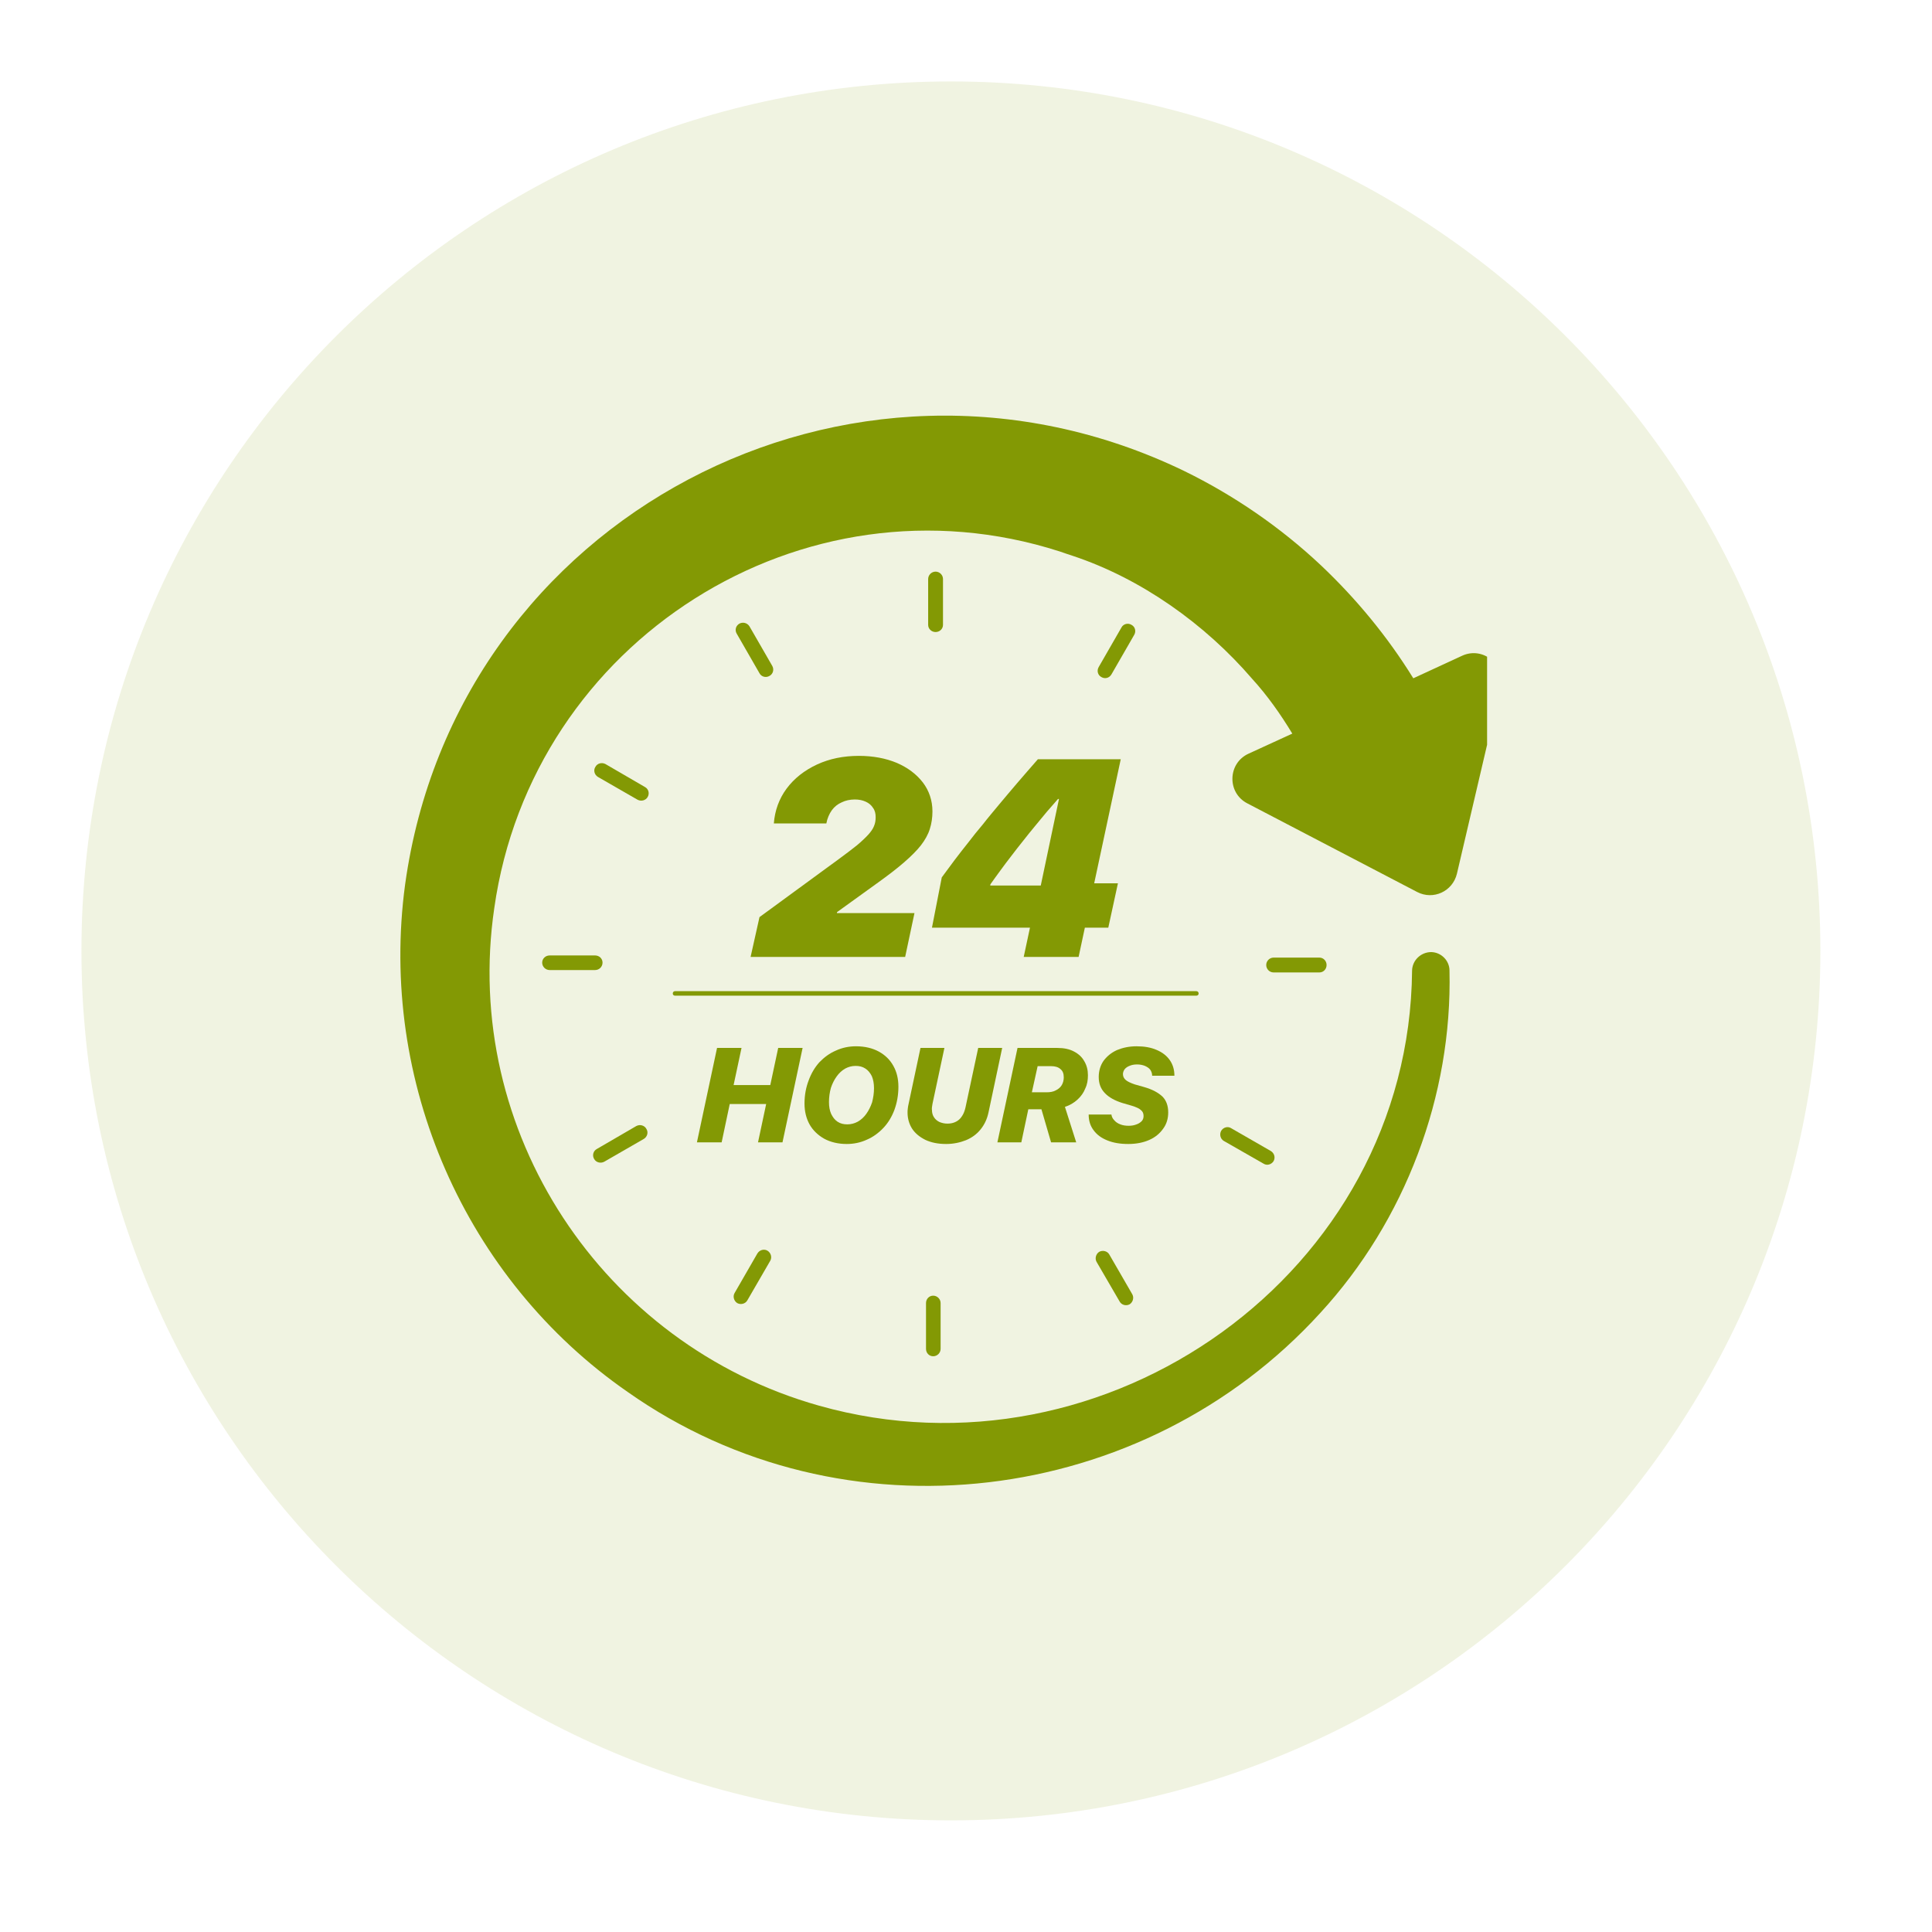
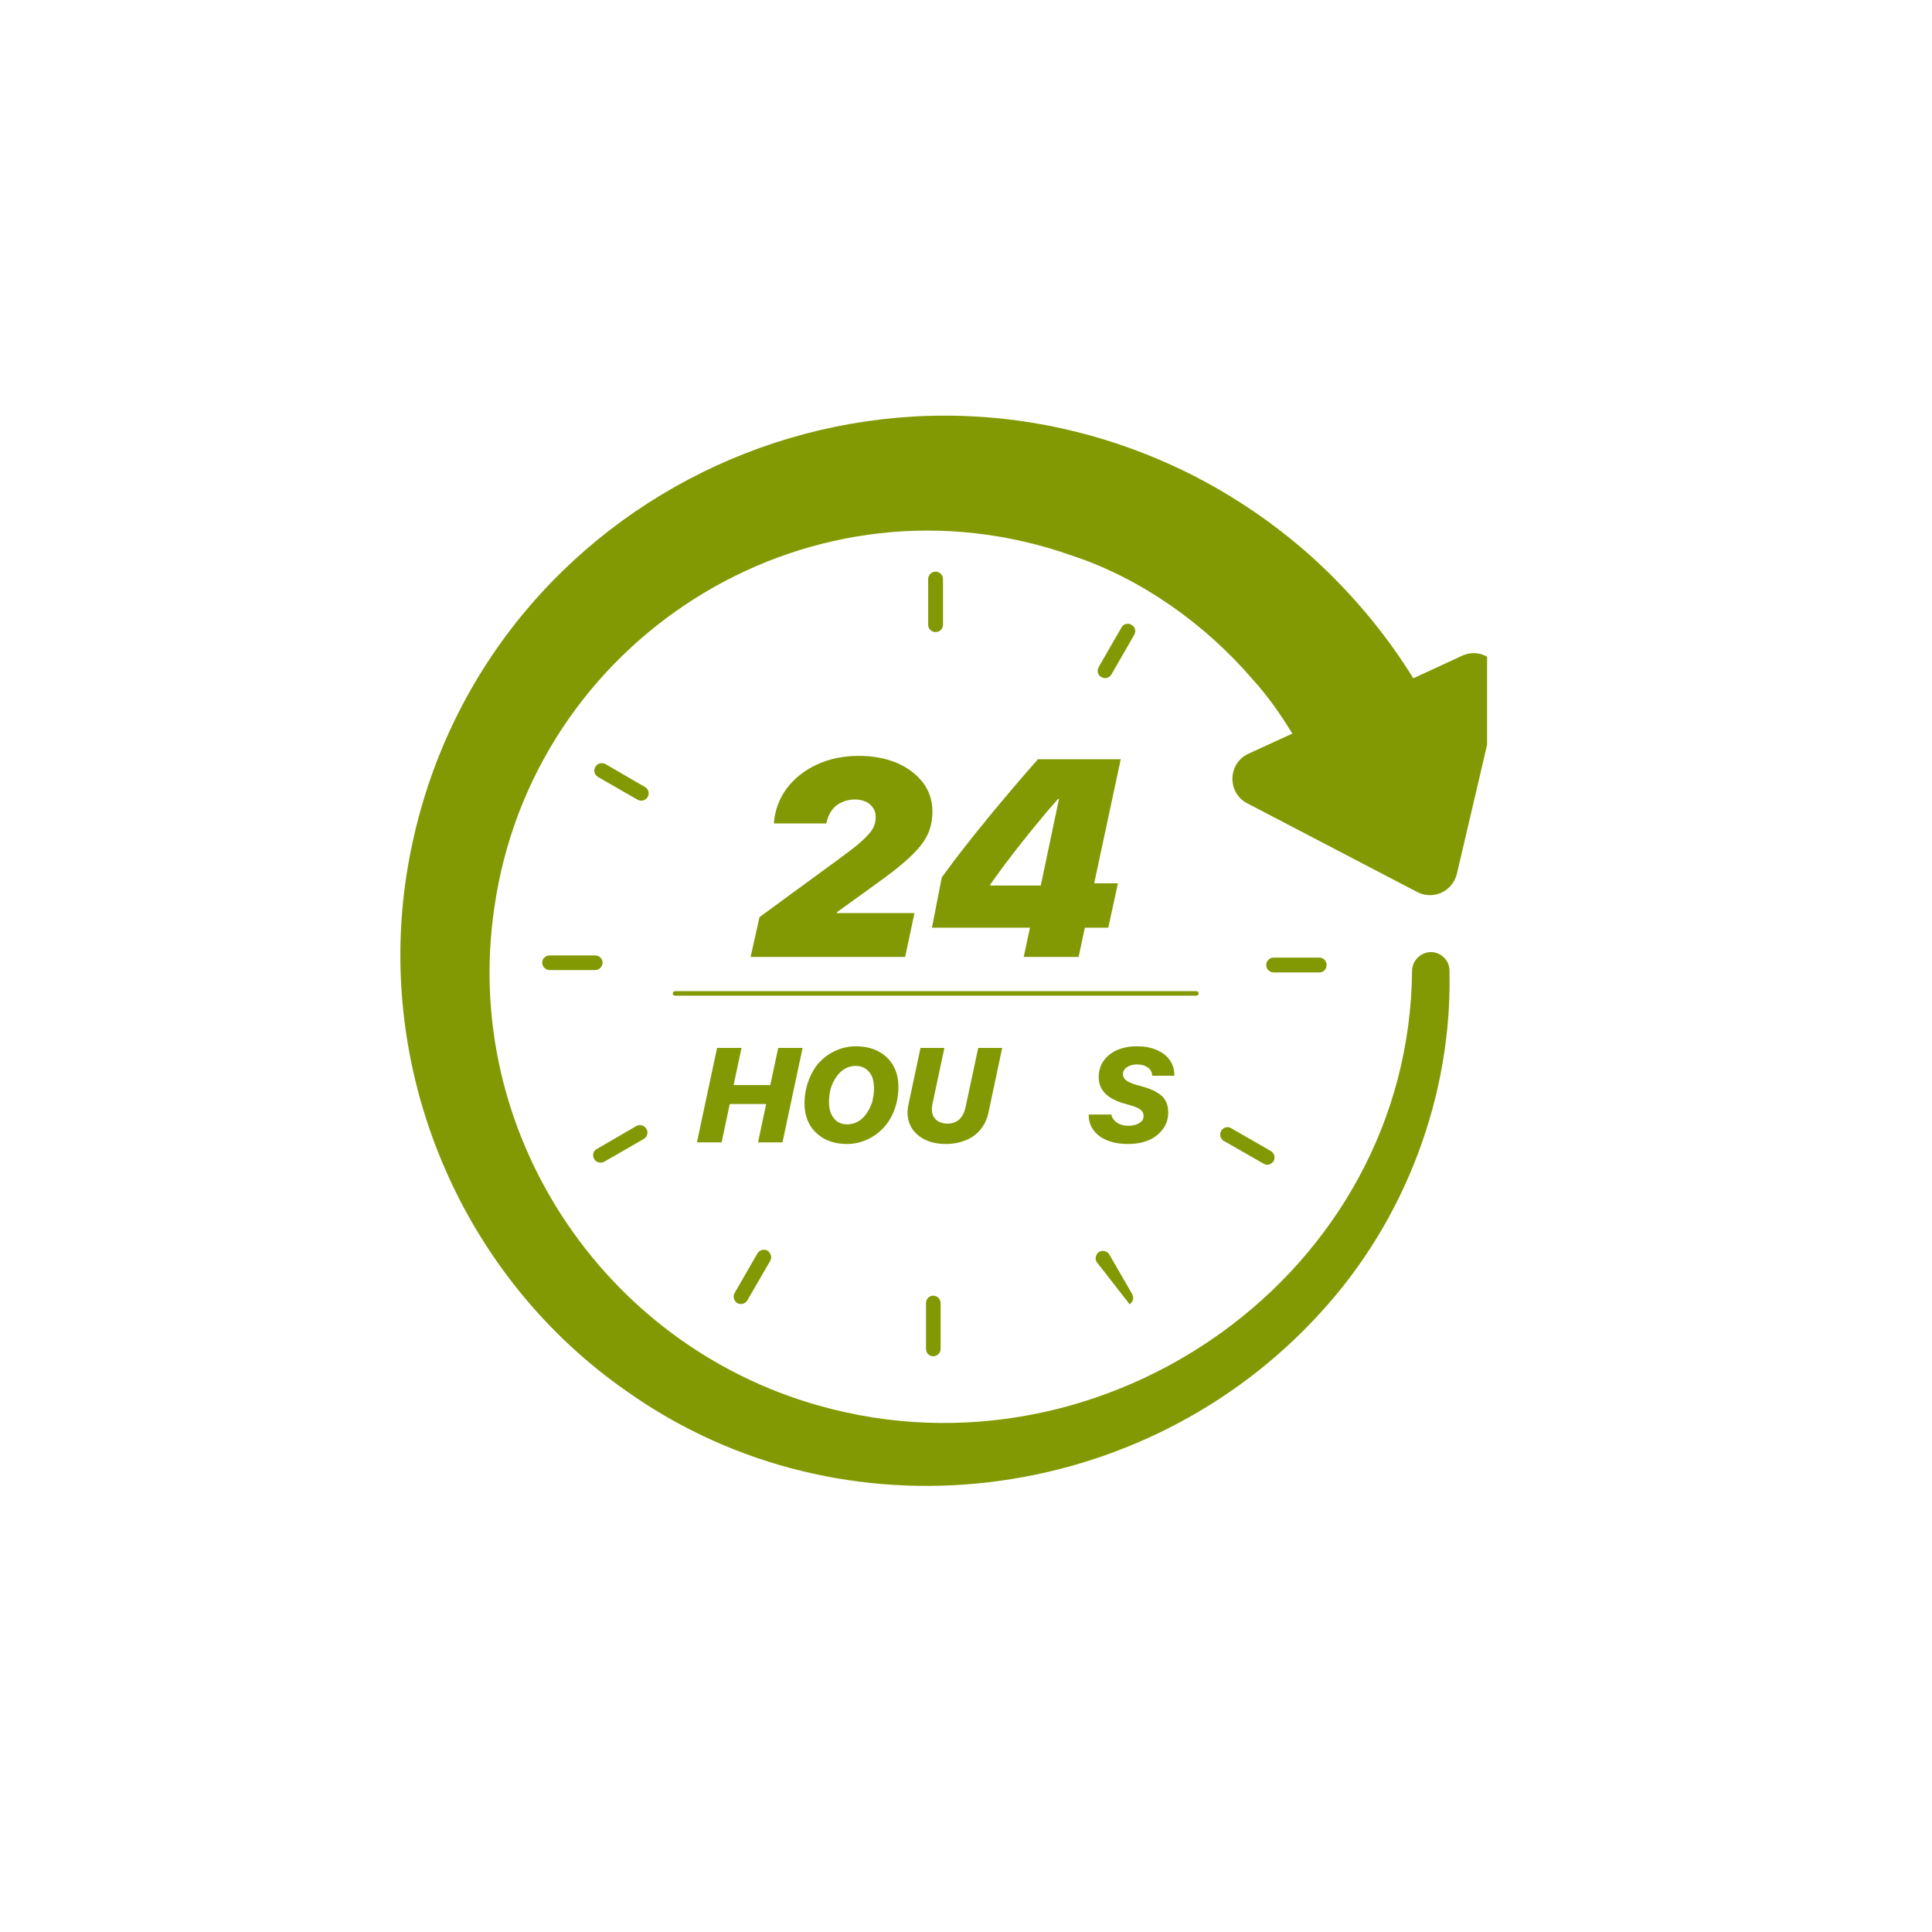
<svg xmlns="http://www.w3.org/2000/svg" width="42" zoomAndPan="magnify" viewBox="0 0 31.5 31.5" height="42" preserveAspectRatio="xMidYMid meet" version="1.0">
  <defs>
    <filter x="0%" y="0%" width="100%" height="100%" id="9907fb85f7">
      <feColorMatrix values="0 0 0 0 1 0 0 0 0 1 0 0 0 0 1 0 0 0 1 0" color-interpolation-filters="sRGB" />
    </filter>
    <mask id="938bbaab8c">
      <g filter="url(#9907fb85f7)">
        <rect x="-3.15" width="37.8" fill="#000000" y="-3.15" height="37.8" fill-opacity="0.12" />
      </g>
    </mask>
    <clipPath id="6143a8b467">
      <path d="M 0.328 0.328 L 28.68 0.328 L 28.68 28.68 L 0.328 28.68 Z M 0.328 0.328 " clip-rule="nonzero" />
    </clipPath>
    <clipPath id="f21841cb89">
      <path d="M 14.504 0.328 C 6.676 0.328 0.328 6.676 0.328 14.504 C 0.328 22.332 6.676 28.68 14.504 28.68 C 22.332 28.68 28.68 22.332 28.68 14.504 C 28.68 6.676 22.332 0.328 14.504 0.328 Z M 14.504 0.328 " clip-rule="nonzero" />
    </clipPath>
    <clipPath id="a8902b7473">
      <rect x="0" width="29" y="0" height="29" />
    </clipPath>
    <clipPath id="f598be940a">
      <path d="M 6.527 6.777 L 24.246 6.777 L 24.246 24.227 L 6.527 24.227 Z M 6.527 6.777 " clip-rule="nonzero" />
    </clipPath>
  </defs>
  <g mask="url(#938bbaab8c)">
    <g transform="matrix(1, 0, 0, 1, 1, 1)">
      <g clip-path="url(#a8902b7473)">
        <g clip-path="url(#6143a8b467)">
          <g clip-path="url(#f21841cb89)">
-             <path fill="#839904" d="M 0.328 0.328 L 28.68 0.328 L 28.68 28.68 L 0.328 28.68 Z M 0.328 0.328 " fill-opacity="1" fill-rule="nonzero" />
-           </g>
+             </g>
        </g>
      </g>
    </g>
  </g>
  <path fill="#839904" d="M 15.254 10.305 C 15.188 10.305 15.133 10.254 15.133 10.188 L 15.133 9.441 C 15.133 9.375 15.188 9.32 15.254 9.32 C 15.32 9.32 15.375 9.375 15.375 9.441 L 15.375 10.188 C 15.375 10.254 15.32 10.305 15.254 10.305 " fill-opacity="1" fill-rule="nonzero" />
-   <path fill="#839904" d="M 12.547 11.02 C 12.488 11.055 12.414 11.035 12.383 10.977 L 12.012 10.332 C 11.977 10.273 11.996 10.203 12.055 10.168 C 12.113 10.137 12.184 10.156 12.219 10.211 L 12.59 10.855 C 12.625 10.914 12.605 10.988 12.547 11.02 " fill-opacity="1" fill-rule="nonzero" />
  <path fill="#839904" d="M 10.559 12.996 C 10.527 13.051 10.453 13.07 10.395 13.039 L 9.75 12.668 C 9.691 12.633 9.672 12.559 9.707 12.504 C 9.738 12.445 9.812 12.426 9.871 12.457 L 10.516 12.832 C 10.574 12.863 10.594 12.938 10.559 12.996 " fill-opacity="1" fill-rule="nonzero" />
  <path fill="#839904" d="M 9.824 15.695 C 9.824 15.762 9.77 15.816 9.703 15.816 L 8.961 15.816 C 8.895 15.816 8.84 15.762 8.84 15.695 C 8.84 15.629 8.895 15.578 8.961 15.578 L 9.703 15.578 C 9.77 15.578 9.824 15.629 9.824 15.695 " fill-opacity="1" fill-rule="nonzero" />
  <path fill="#839904" d="M 10.539 18.406 C 10.574 18.461 10.555 18.535 10.496 18.57 L 9.852 18.941 C 9.793 18.973 9.719 18.953 9.688 18.898 C 9.652 18.84 9.672 18.766 9.73 18.734 L 10.375 18.359 C 10.434 18.328 10.508 18.348 10.539 18.406 " fill-opacity="1" fill-rule="nonzero" />
  <path fill="#839904" d="M 12.512 20.391 C 12.57 20.426 12.59 20.5 12.559 20.555 L 12.184 21.203 C 12.152 21.258 12.078 21.277 12.02 21.246 C 11.965 21.211 11.945 21.137 11.977 21.082 L 12.348 20.438 C 12.383 20.379 12.457 20.359 12.512 20.391 " fill-opacity="1" fill-rule="nonzero" />
  <path fill="#839904" d="M 15.215 21.125 C 15.281 21.125 15.336 21.18 15.336 21.246 L 15.336 21.992 C 15.336 22.059 15.281 22.113 15.215 22.113 C 15.148 22.113 15.098 22.059 15.098 21.992 L 15.098 21.246 C 15.098 21.18 15.148 21.125 15.215 21.125 " fill-opacity="1" fill-rule="nonzero" />
-   <path fill="#839904" d="M 17.922 20.41 C 17.98 20.379 18.055 20.398 18.086 20.453 L 18.461 21.102 C 18.492 21.156 18.473 21.23 18.418 21.266 C 18.359 21.297 18.285 21.277 18.254 21.219 L 17.879 20.574 C 17.848 20.52 17.867 20.445 17.922 20.41 " fill-opacity="1" fill-rule="nonzero" />
+   <path fill="#839904" d="M 17.922 20.41 C 17.98 20.379 18.055 20.398 18.086 20.453 L 18.461 21.102 C 18.492 21.156 18.473 21.23 18.418 21.266 L 17.879 20.574 C 17.848 20.52 17.867 20.445 17.922 20.41 " fill-opacity="1" fill-rule="nonzero" />
  <path fill="#839904" d="M 19.91 18.438 C 19.945 18.379 20.02 18.359 20.074 18.395 L 20.719 18.766 C 20.777 18.801 20.797 18.871 20.766 18.93 C 20.73 18.988 20.656 19.008 20.602 18.973 L 19.953 18.602 C 19.898 18.57 19.879 18.496 19.91 18.438 " fill-opacity="1" fill-rule="nonzero" />
  <path fill="#839904" d="M 20.645 15.734 C 20.645 15.668 20.699 15.613 20.766 15.613 L 21.512 15.613 C 21.578 15.613 21.629 15.668 21.629 15.734 C 21.629 15.801 21.578 15.855 21.512 15.855 L 20.766 15.855 C 20.699 15.855 20.645 15.801 20.645 15.734 " fill-opacity="1" fill-rule="nonzero" />
  <path fill="#839904" d="M 17.957 11.039 C 17.898 11.008 17.879 10.934 17.914 10.875 L 18.285 10.23 C 18.316 10.172 18.391 10.152 18.449 10.188 C 18.508 10.219 18.527 10.293 18.492 10.352 L 18.121 10.996 C 18.086 11.055 18.016 11.074 17.957 11.039 " fill-opacity="1" fill-rule="nonzero" />
  <g clip-path="url(#f598be940a)">
    <path fill="#839904" d="M 24.465 11.207 L 23.754 14.246 C 23.684 14.535 23.367 14.68 23.105 14.543 L 20.336 13.098 C 20.004 12.926 20.016 12.445 20.355 12.289 L 21.07 11.961 C 20.879 11.645 20.664 11.34 20.414 11.066 C 19.648 10.176 18.609 9.434 17.488 9.062 C 17.426 9.043 17.34 9.012 17.281 8.992 C 13.082 7.641 8.676 10.453 8.059 14.805 C 7.523 18.441 9.82 21.922 13.352 22.918 C 18.035 24.242 22.98 20.758 23.023 15.824 C 23.027 15.656 23.168 15.523 23.336 15.523 C 23.5 15.527 23.633 15.664 23.633 15.824 C 23.68 17.867 22.91 19.902 21.527 21.406 C 18.645 24.57 13.754 25.176 10.234 22.695 C 7.578 20.855 6.172 17.625 6.605 14.422 C 7.434 8.422 13.867 5.055 19.301 7.676 C 20.117 8.074 20.879 8.598 21.539 9.219 C 22.117 9.766 22.625 10.383 23.043 11.059 L 23.84 10.691 C 24.18 10.535 24.551 10.84 24.465 11.207 " fill-opacity="1" fill-rule="nonzero" />
  </g>
  <path fill="#839904" d="M 12.824 12.859 C 12.949 12.691 13.113 12.562 13.32 12.465 C 13.523 12.371 13.75 12.324 14.004 12.324 C 14.234 12.324 14.441 12.363 14.621 12.438 C 14.801 12.516 14.941 12.621 15.047 12.758 C 15.148 12.891 15.203 13.051 15.203 13.23 C 15.203 13.332 15.188 13.43 15.16 13.516 C 15.133 13.605 15.082 13.695 15.016 13.781 C 14.949 13.867 14.855 13.961 14.738 14.062 C 14.621 14.164 14.473 14.277 14.293 14.406 L 13.648 14.871 L 13.645 14.887 L 14.91 14.887 L 14.758 15.602 L 12.238 15.602 L 12.383 14.953 L 13.68 14.004 C 13.797 13.918 13.895 13.844 13.973 13.781 C 14.047 13.719 14.109 13.66 14.156 13.609 C 14.199 13.562 14.234 13.512 14.25 13.469 C 14.27 13.422 14.277 13.375 14.277 13.324 C 14.277 13.266 14.266 13.215 14.234 13.172 C 14.207 13.129 14.168 13.094 14.113 13.07 C 14.062 13.047 14.004 13.035 13.938 13.035 C 13.859 13.035 13.785 13.051 13.723 13.082 C 13.66 13.109 13.605 13.152 13.562 13.211 C 13.52 13.27 13.488 13.344 13.473 13.426 C 13.332 13.426 13.188 13.426 13.047 13.426 C 12.906 13.426 12.762 13.426 12.617 13.426 C 12.633 13.215 12.703 13.023 12.824 12.859 " fill-opacity="1" fill-rule="nonzero" />
  <path fill="#839904" d="M 16.145 14.438 L 16.969 14.438 L 17.266 13.027 L 17.25 13.027 C 17.191 13.094 17.129 13.164 17.066 13.238 C 17.004 13.312 16.938 13.391 16.875 13.469 C 16.809 13.551 16.742 13.629 16.68 13.711 C 16.613 13.793 16.551 13.875 16.488 13.957 C 16.426 14.035 16.367 14.117 16.309 14.195 C 16.25 14.273 16.199 14.348 16.148 14.418 Z M 16.793 15.125 L 15.195 15.125 L 15.355 14.305 C 15.426 14.211 15.496 14.113 15.566 14.02 C 15.637 13.926 15.711 13.832 15.789 13.734 C 15.863 13.637 15.941 13.539 16.027 13.438 C 16.109 13.332 16.199 13.227 16.293 13.113 C 16.383 13.004 16.484 12.887 16.586 12.766 C 16.691 12.645 16.801 12.516 16.922 12.379 L 18.273 12.379 L 17.84 14.402 L 18.227 14.402 L 18.07 15.125 L 17.688 15.125 L 17.586 15.602 L 16.691 15.602 L 16.793 15.125 " fill-opacity="1" fill-rule="nonzero" />
  <path fill="#839904" d="M 12.359 18.625 L 12.492 18 L 11.898 18 L 11.766 18.625 L 11.363 18.625 L 11.691 17.086 L 12.09 17.086 L 11.961 17.691 L 12.559 17.691 L 12.688 17.086 L 13.086 17.086 L 12.758 18.625 L 12.359 18.625 " fill-opacity="1" fill-rule="nonzero" />
  <path fill="#839904" d="M 13.781 17.422 C 13.727 17.453 13.68 17.496 13.641 17.551 C 13.602 17.605 13.57 17.668 13.547 17.738 C 13.527 17.812 13.516 17.887 13.516 17.969 C 13.516 18.043 13.527 18.105 13.551 18.16 C 13.578 18.215 13.609 18.258 13.656 18.289 C 13.703 18.32 13.754 18.332 13.816 18.332 C 13.875 18.332 13.934 18.316 13.984 18.289 C 14.039 18.258 14.086 18.215 14.125 18.16 C 14.164 18.105 14.195 18.043 14.219 17.973 C 14.238 17.898 14.25 17.824 14.25 17.742 C 14.25 17.668 14.238 17.602 14.215 17.547 C 14.188 17.492 14.152 17.449 14.109 17.422 C 14.062 17.391 14.012 17.379 13.949 17.379 C 13.887 17.379 13.832 17.395 13.781 17.422 Z M 13.438 18.566 C 13.336 18.508 13.254 18.43 13.199 18.332 C 13.145 18.234 13.117 18.121 13.117 17.992 C 13.117 17.855 13.141 17.73 13.184 17.617 C 13.227 17.5 13.285 17.402 13.359 17.32 C 13.438 17.238 13.527 17.172 13.629 17.129 C 13.73 17.082 13.84 17.059 13.957 17.059 C 14.102 17.059 14.227 17.09 14.328 17.145 C 14.434 17.203 14.512 17.281 14.566 17.379 C 14.621 17.477 14.648 17.59 14.648 17.719 C 14.648 17.855 14.625 17.98 14.582 18.098 C 14.539 18.211 14.48 18.309 14.402 18.391 C 14.324 18.473 14.234 18.539 14.133 18.582 C 14.031 18.629 13.922 18.652 13.805 18.652 C 13.664 18.652 13.539 18.621 13.438 18.566 " fill-opacity="1" fill-rule="nonzero" />
  <path fill="#839904" d="M 15.09 18.586 C 14.996 18.539 14.922 18.48 14.871 18.402 C 14.824 18.328 14.797 18.238 14.797 18.141 C 14.797 18.121 14.797 18.098 14.801 18.074 C 14.805 18.051 14.805 18.031 14.812 18.008 L 15.008 17.086 L 15.398 17.086 L 15.203 18 C 15.199 18.02 15.199 18.035 15.195 18.051 C 15.195 18.066 15.191 18.082 15.195 18.098 C 15.195 18.145 15.207 18.184 15.227 18.215 C 15.25 18.25 15.277 18.273 15.316 18.293 C 15.355 18.309 15.398 18.32 15.449 18.32 C 15.5 18.32 15.547 18.309 15.586 18.289 C 15.625 18.27 15.66 18.238 15.684 18.199 C 15.711 18.16 15.73 18.109 15.742 18.055 L 15.949 17.086 L 16.34 17.086 L 16.117 18.137 C 16.094 18.246 16.051 18.336 15.988 18.414 C 15.926 18.492 15.844 18.551 15.75 18.59 C 15.652 18.629 15.543 18.652 15.426 18.652 C 15.293 18.652 15.184 18.629 15.09 18.586 " fill-opacity="1" fill-rule="nonzero" />
-   <path fill="#839904" d="M 16.824 17.809 L 17.066 17.809 C 17.121 17.809 17.172 17.801 17.215 17.777 C 17.254 17.758 17.289 17.73 17.312 17.691 C 17.332 17.656 17.344 17.613 17.344 17.566 C 17.344 17.504 17.328 17.461 17.289 17.43 C 17.254 17.398 17.203 17.383 17.137 17.383 L 16.918 17.383 Z M 16.59 17.086 L 17.242 17.086 C 17.348 17.086 17.438 17.105 17.512 17.145 C 17.586 17.184 17.641 17.234 17.68 17.305 C 17.719 17.371 17.738 17.445 17.738 17.531 C 17.738 17.609 17.727 17.68 17.695 17.746 C 17.668 17.816 17.625 17.875 17.57 17.926 C 17.512 17.98 17.445 18.02 17.363 18.047 L 17.547 18.625 L 17.137 18.625 L 16.98 18.086 L 16.988 18.086 L 16.766 18.086 L 16.652 18.625 L 16.262 18.625 L 16.59 17.086 " fill-opacity="1" fill-rule="nonzero" />
  <path fill="#839904" d="M 18.121 18.172 C 18.125 18.207 18.141 18.238 18.168 18.266 C 18.191 18.293 18.223 18.316 18.266 18.332 C 18.305 18.348 18.352 18.355 18.402 18.355 C 18.449 18.355 18.492 18.348 18.531 18.332 C 18.566 18.32 18.594 18.301 18.617 18.277 C 18.637 18.254 18.645 18.227 18.645 18.195 C 18.645 18.156 18.633 18.125 18.605 18.102 C 18.578 18.074 18.527 18.051 18.449 18.027 L 18.301 17.984 C 18.176 17.945 18.078 17.891 18.012 17.82 C 17.945 17.75 17.914 17.664 17.914 17.559 C 17.914 17.461 17.941 17.371 17.992 17.297 C 18.047 17.223 18.117 17.164 18.211 17.121 C 18.305 17.082 18.41 17.059 18.531 17.059 C 18.656 17.059 18.766 17.078 18.855 17.117 C 18.949 17.156 19.02 17.211 19.07 17.281 C 19.121 17.352 19.148 17.438 19.148 17.539 L 18.785 17.539 C 18.785 17.5 18.773 17.469 18.754 17.441 C 18.734 17.414 18.703 17.395 18.668 17.379 C 18.629 17.363 18.586 17.355 18.539 17.355 C 18.492 17.355 18.449 17.363 18.414 17.379 C 18.383 17.391 18.355 17.41 18.336 17.434 C 18.32 17.457 18.309 17.484 18.309 17.512 C 18.309 17.551 18.324 17.582 18.355 17.609 C 18.383 17.633 18.43 17.656 18.5 17.68 L 18.652 17.723 C 18.789 17.762 18.887 17.816 18.953 17.879 C 19.016 17.941 19.047 18.031 19.047 18.137 C 19.047 18.238 19.02 18.328 18.965 18.402 C 18.91 18.48 18.836 18.543 18.738 18.586 C 18.641 18.629 18.527 18.652 18.395 18.652 C 18.262 18.652 18.152 18.633 18.055 18.594 C 17.957 18.555 17.883 18.5 17.832 18.43 C 17.777 18.359 17.75 18.273 17.75 18.172 L 18.121 18.172 " fill-opacity="1" fill-rule="nonzero" />
  <path fill="#839904" d="M 19.504 16.234 L 11.008 16.234 C 10.984 16.234 10.969 16.219 10.969 16.199 C 10.969 16.176 10.984 16.16 11.008 16.16 L 19.504 16.16 C 19.527 16.16 19.543 16.176 19.543 16.199 C 19.543 16.219 19.527 16.234 19.504 16.234 " fill-opacity="1" fill-rule="nonzero" />
</svg>